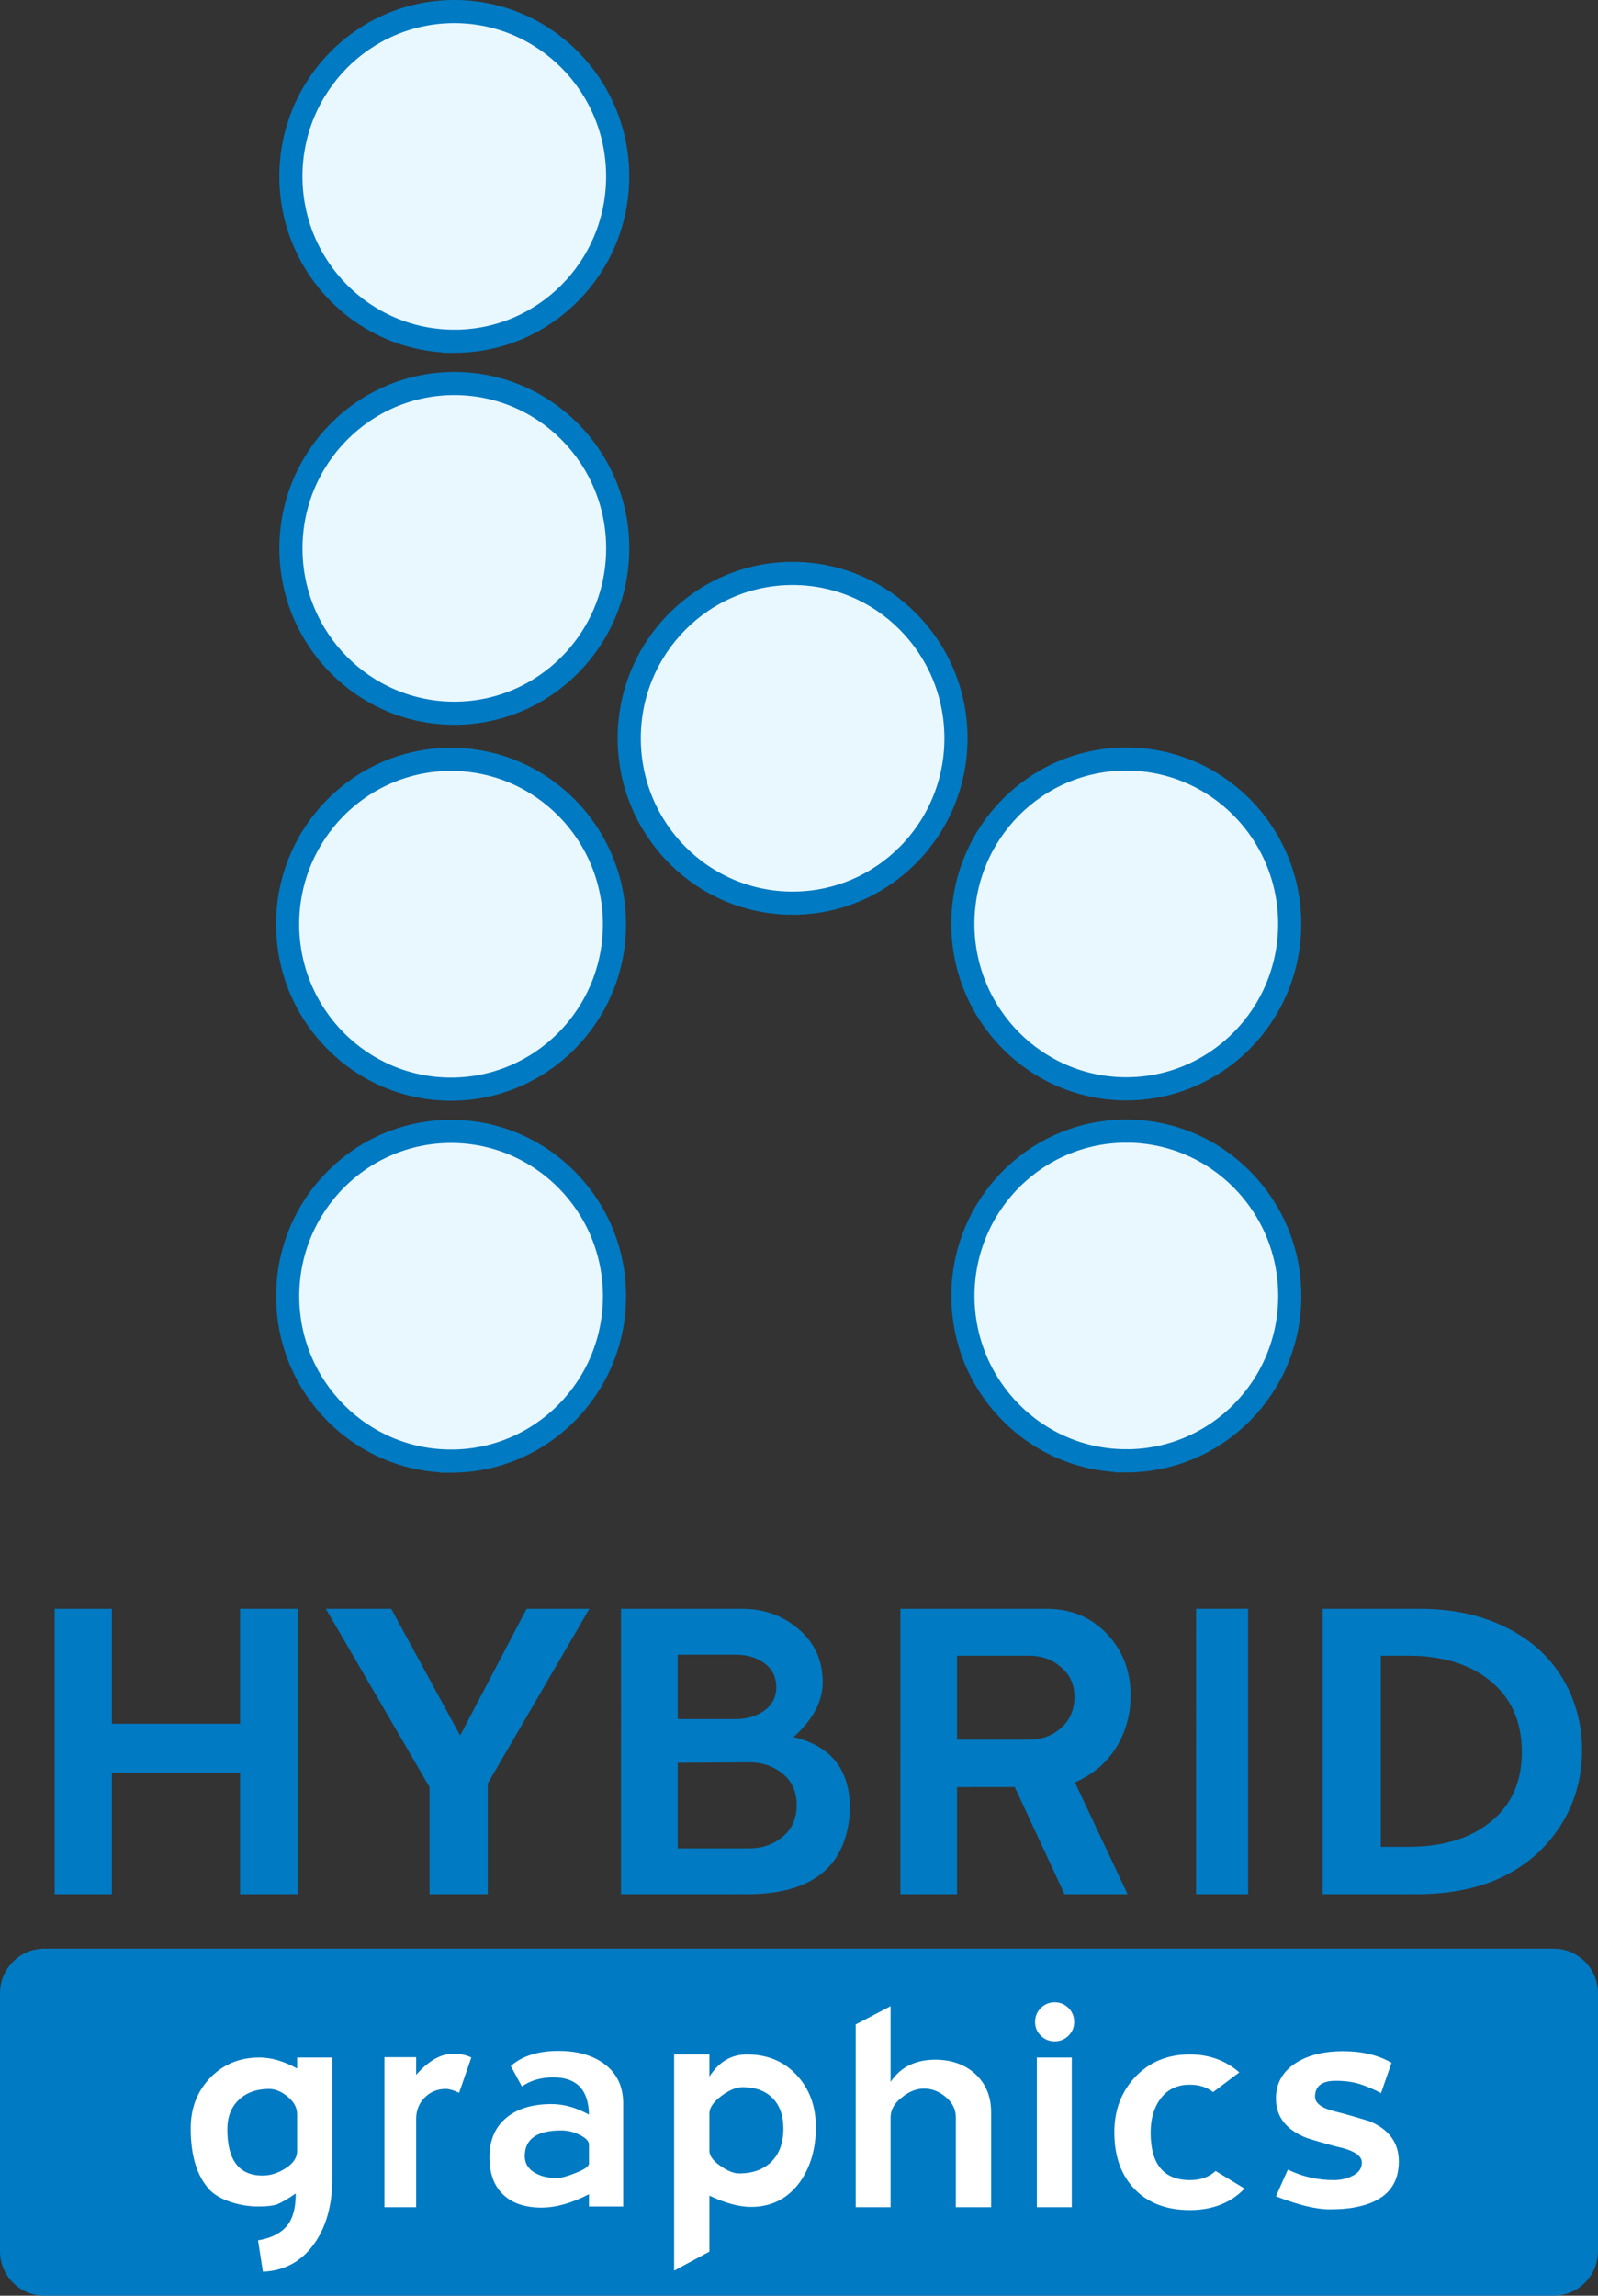
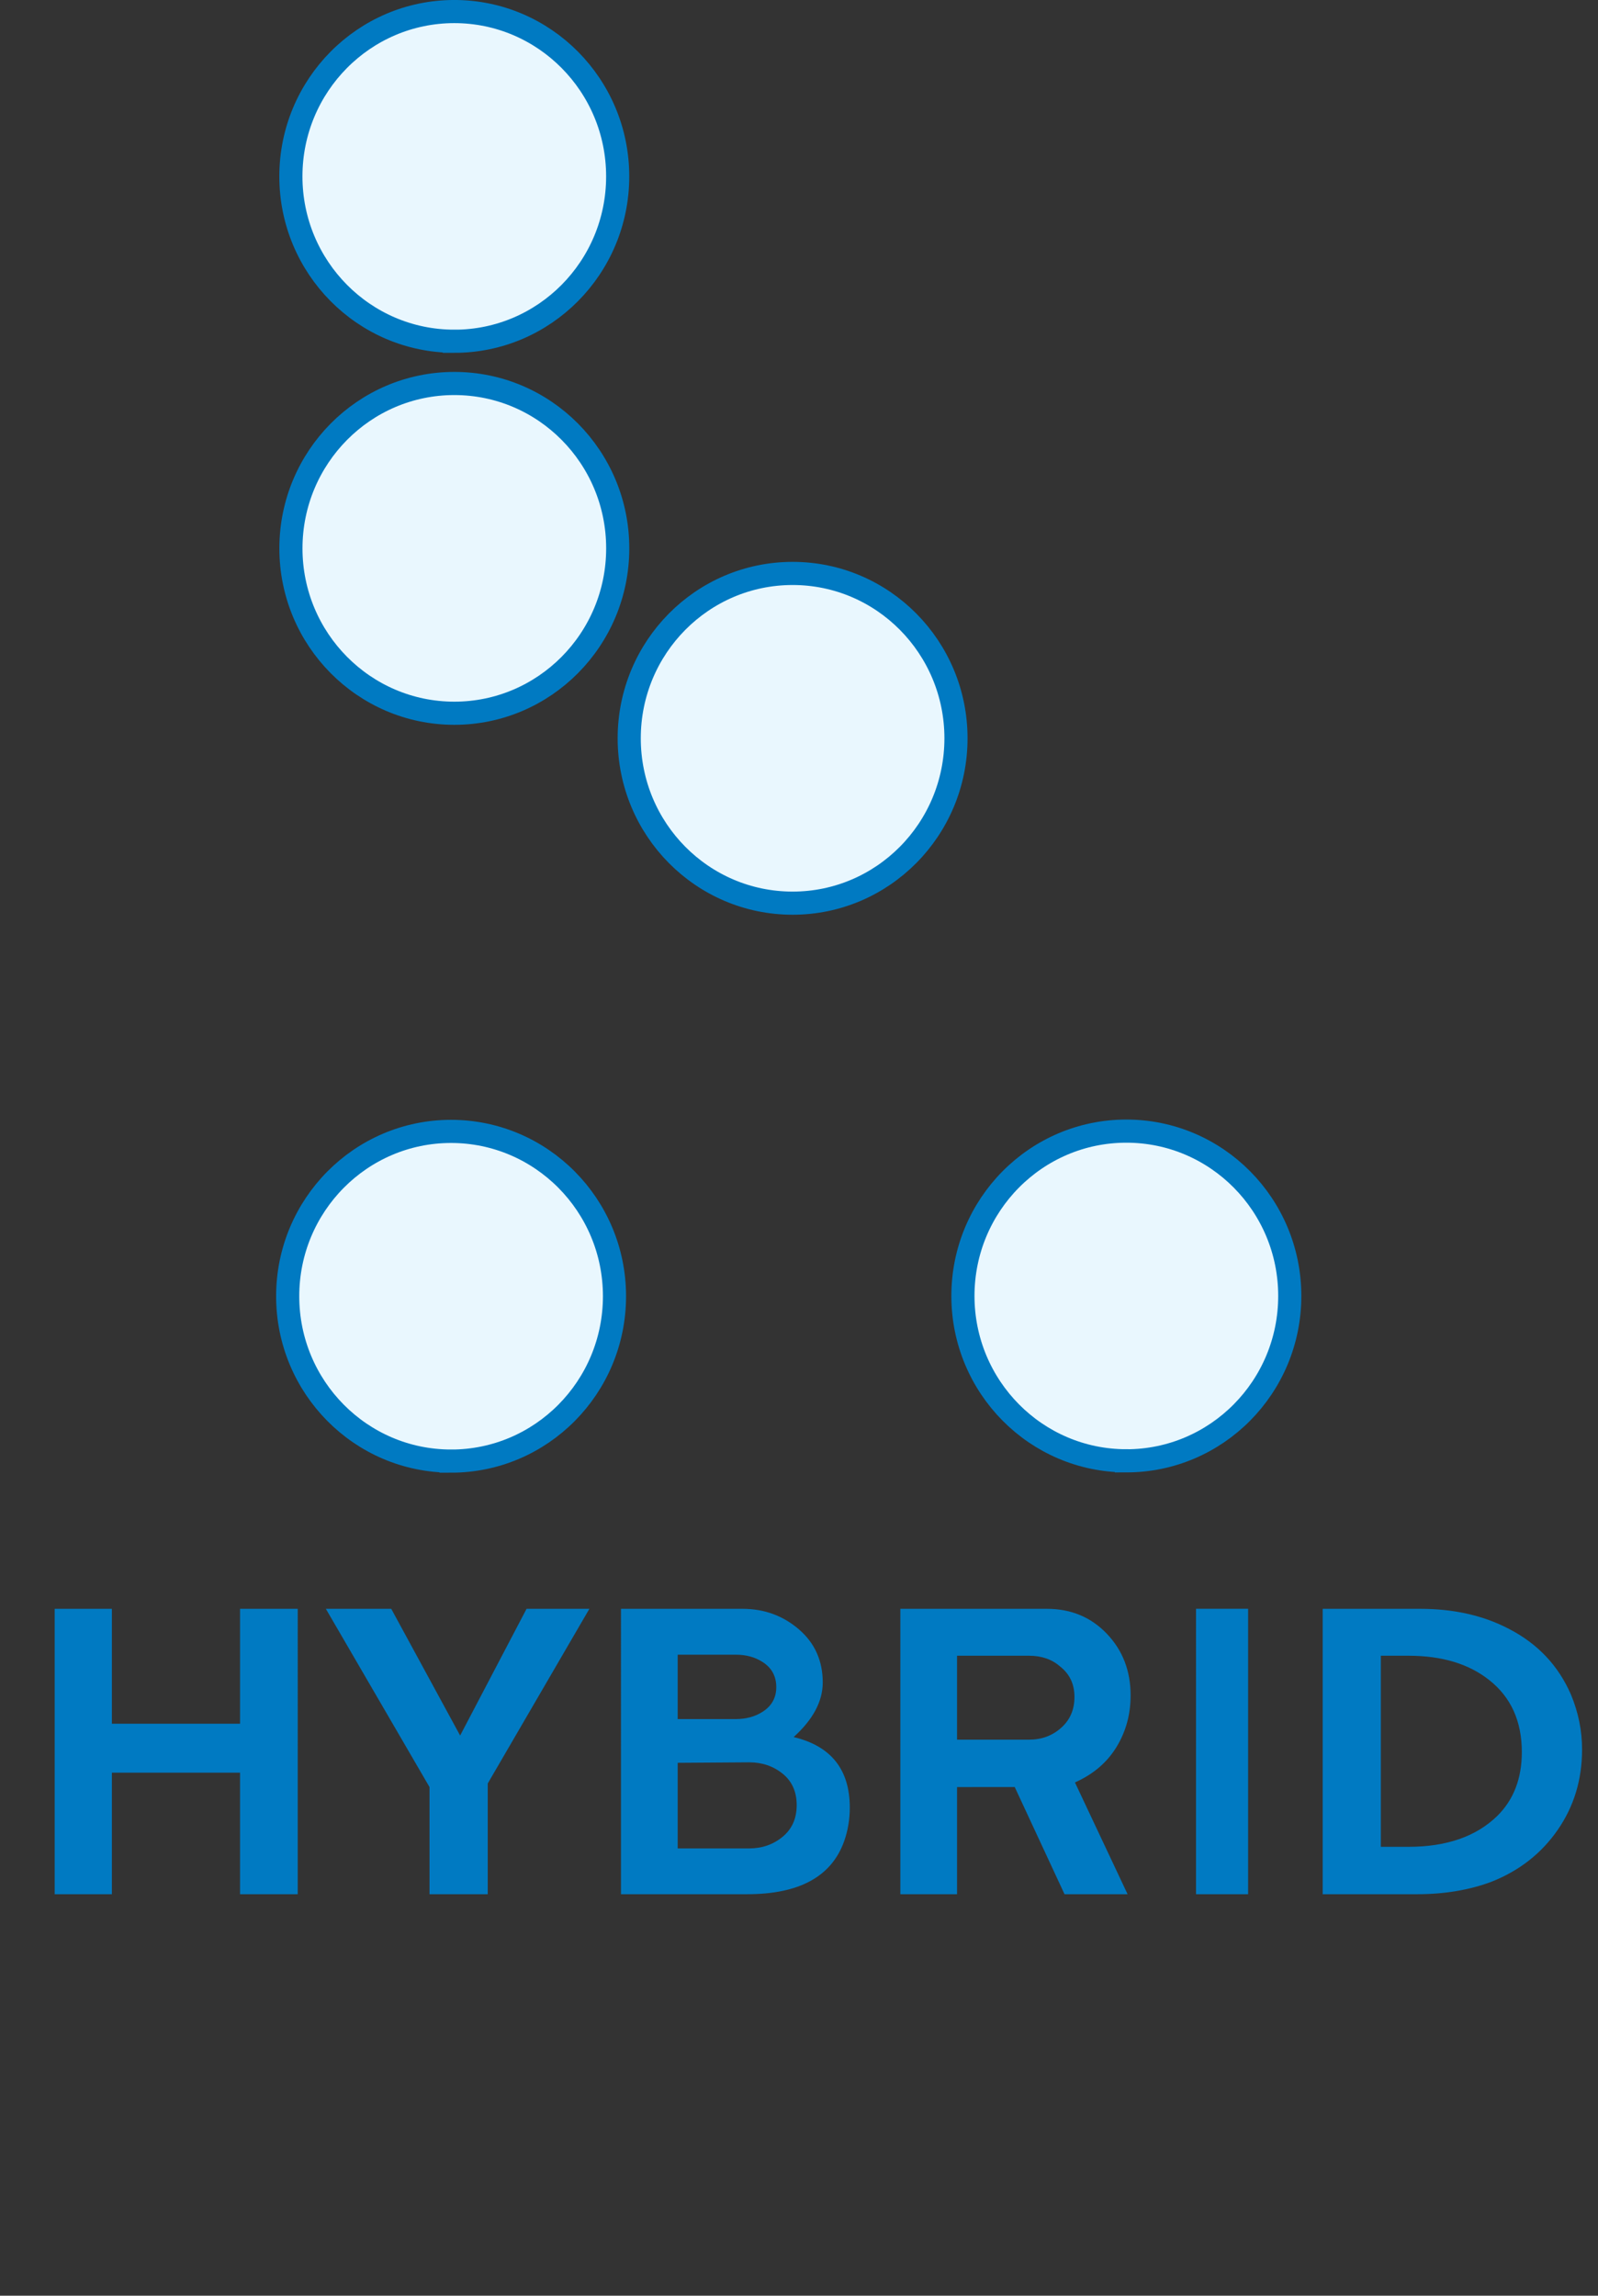
<svg xmlns="http://www.w3.org/2000/svg" xmlns:ns1="http://www.inkscape.org/namespaces/inkscape" xmlns:ns2="http://sodipodi.sourceforge.net/DTD/sodipodi-0.dtd" width="57.523" height="82.592" viewBox="0 0 57.523 82.592" id="svg2" version="1.1" ns1:version="0.91 r13725" ns2:docname="Hybrid Graphics.svg">
  <rect x="0" y="0" width="57.523" height="82.592" fill="#333333" stroke="none" />
  <defs id="defs4" />
  <g ns1:label="Taso 1" ns1:groupmode="layer" id="layer1" transform="translate(0,-969.77)">
    <g transform="matrix(1.25,0,0,-1.25,-61.534,1919.688)" id="g12746">
-       <path ns1:connector-curvature="0" id="path12" style="fill:#007ac2;fill-opacity:1;fill-rule:evenodd;stroke:none" d="m 50.497,703.848 43.479,0 c 0.699,0 1.269,-0.576 1.269,-1.28 l 0,-7.427 c 0,-0.705 -0.571,-1.28 -1.269,-1.28 l -43.479,0 c -0.698,0 -1.27,0.575 -1.27,1.28 l 0,7.427 c 0,0.704 0.572,1.28 1.27,1.28" />
-       <path d="m 62.215,728.587 c -2.597,-1.6e-4 -4.705,2.126 -4.705,4.746 5.2e-4,2.621 2.108,4.746 4.705,4.746 2.599,-5.5e-4 4.707,-2.126 4.707,-4.746 8.7e-4,-2.619 -2.107,-4.746 -4.707,-4.746 z" style="fill:#e9f7fe;fill-opacity:1;fill-rule:evenodd;stroke:#007ac2;stroke-width:0.666;stroke-linecap:butt;stroke-linejoin:miter;stroke-miterlimit:2.613;stroke-dasharray:none;stroke-opacity:1" id="path16" ns1:connector-curvature="0" />
      <path ns1:connector-curvature="0" id="path20" style="fill:#e9f7fe;fill-opacity:1;fill-rule:evenodd;stroke:#007ac2;stroke-width:0.666;stroke-linecap:butt;stroke-linejoin:miter;stroke-miterlimit:2.613;stroke-dasharray:none;stroke-opacity:1" d="m 62.309,750.112 c 2.599,-8e-5 4.706,2.125 4.706,4.745 -2.8e-4,2.619 -2.107,4.744 -4.705,4.745 -2.599,-8.4e-4 -4.706,-2.126 -4.706,-4.745 -1.2e-4,-2.618 2.107,-4.744 4.705,-4.744 z" />
-       <path d="m 81.661,728.596 c -2.598,-1.9e-4 -4.706,2.127 -4.706,4.746 5.4e-4,2.621 2.108,4.746 4.706,4.746 2.599,-4.7e-4 4.706,-2.126 4.706,-4.746 -5.1e-4,-2.619 -2.107,-4.747 -4.707,-4.746 z" style="fill:#e9f7fe;fill-opacity:1;fill-rule:evenodd;stroke:#007ac2;stroke-width:0.666;stroke-linecap:butt;stroke-linejoin:miter;stroke-miterlimit:2.613;stroke-dasharray:none;stroke-opacity:1" id="path24" ns1:connector-curvature="0" />
      <path d="m 72.052,733.94 c -2.599,-2.4e-4 -4.705,2.123 -4.705,4.745 -1.5e-4,2.62 2.106,4.745 4.705,4.745 2.599,9.3e-4 4.705,-2.125 4.705,-4.745 -5.3e-4,-2.621 -2.107,-4.745 -4.705,-4.745 z" style="fill:#e9f7fe;fill-opacity:1;fill-rule:evenodd;stroke:#007ac2;stroke-width:0.666;stroke-linecap:butt;stroke-linejoin:miter;stroke-miterlimit:2.613;stroke-dasharray:none;stroke-opacity:1" id="path26" ns1:connector-curvature="0" />
      <path d="m 62.216,717.882 c -2.597,-2.6e-4 -4.705,2.125 -4.704,4.745 -2e-4,2.62 2.107,4.744 4.704,4.744 2.599,-4.9e-4 4.707,-2.124 4.707,-4.744 -5.5e-4,-2.621 -2.107,-4.745 -4.707,-4.746 z" style="fill:#e9f7fe;fill-opacity:1;fill-rule:evenodd;stroke:#007ac2;stroke-width:0.666;stroke-linecap:butt;stroke-linejoin:miter;stroke-miterlimit:2.613;stroke-dasharray:none;stroke-opacity:1" id="path28" ns1:connector-curvature="0" />
      <path ns1:connector-curvature="0" id="path32" style="fill:#e9f7fe;fill-opacity:1;fill-rule:evenodd;stroke:#007ac2;stroke-width:0.666;stroke-linecap:butt;stroke-linejoin:miter;stroke-miterlimit:2.613;stroke-dasharray:none;stroke-opacity:1" d="m 62.31,739.406 c 2.599,8.7e-4 4.706,2.126 4.706,4.746 5.7e-4,2.62 -2.106,4.745 -4.705,4.745 -2.598,4.7e-4 -4.705,-2.126 -4.706,-4.746 3e-4,-2.619 2.107,-4.744 4.705,-4.745 z" />
      <path d="m 81.663,717.89 c -2.598,-2.3e-4 -4.706,2.125 -4.706,4.745 -1.6e-4,2.62 2.107,4.744 4.706,4.744 2.599,-4.5e-4 4.706,-2.124 4.706,-4.744 9e-4,-2.621 -2.107,-4.745 -4.706,-4.746 z" style="fill:#e9f7fe;fill-opacity:1;fill-rule:evenodd;stroke:#007ac2;stroke-width:0.666;stroke-linecap:butt;stroke-linejoin:miter;stroke-miterlimit:2.613;stroke-dasharray:none;stroke-opacity:1" id="path36" ns1:connector-curvature="0" />
      <path ns1:connector-curvature="0" id="path40" style="fill:#007ac2;fill-opacity:1;fill-rule:nonzero;stroke:none" d="m 56.14,705.416 2e-5,3.498 -3.691,-1e-4 -1.9e-5,-3.498 -1.647,-4e-5 4.6e-5,8.214 1.647,4e-5 -1.8e-5,-3.307 3.691,9e-5 2e-5,3.307 1.661,4e-5 -5e-5,-8.214 -1.661,-4e-5 z m 7.133,3.187 -2e-5,-3.187 -1.677,-4e-5 2e-5,3.084 -2.985,5.13 1.883,5e-5 1.984,-3.647 1.913,3.647 1.809,4e-5 -2.927,-5.027 z m 10.264,-1.66 c -0.362,-1.019 -1.294,-1.527 -2.794,-1.527 l -3.633,-9e-5 4e-5,8.214 3.501,9e-5 c 0.627,10e-6 1.168,-0.199 1.625,-0.593 0.457,-0.394 0.684,-0.905 0.684,-1.527 0,-0.544 -0.281,-1.068 -0.838,-1.571 1.078,-0.257 1.617,-0.936 1.617,-2.032 -1e-5,-0.337 -0.054,-0.658 -0.162,-0.964 z m -3.117,5.367 -1.677,-4e-5 -1e-5,-1.853 1.677,4e-5 c 0.294,10e-6 0.549,0.07 0.764,0.207 0.265,0.168 0.398,0.405 0.398,0.712 0,0.317 -0.133,0.558 -0.398,0.726 -0.215,0.138 -0.47,0.208 -0.764,0.208 z m 0.382,-3.098 c 0,0 -0.687,-0.005 -2.059,-0.014 l -2e-5,-2.464 2.059,5e-5 c 0.372,10e-6 0.694,0.112 0.963,0.335 0.269,0.222 0.405,0.527 0.405,0.911 0,0.386 -0.136,0.688 -0.405,0.905 -0.269,0.218 -0.591,0.327 -0.963,0.327 z m 10.58,0.445 c -0.27,-0.445 -0.667,-0.787 -1.199,-1.024 l 1.516,-3.217 -1.816,-5e-5 -1.434,3.084 -1.661,-4e-5 -2e-5,-3.084 -1.633,-4e-5 5e-5,8.214 4.221,10e-5 c 0.694,2e-5 1.271,-0.24 1.728,-0.72 0.455,-0.478 0.682,-1.068 0.682,-1.771 0,-0.544 -0.134,-1.038 -0.404,-1.482 z m -2.521,2.623 -2.073,-6e-5 -1e-5,-2.416 2.073,6e-5 c 0.362,0 0.672,0.114 0.926,0.342 0.255,0.227 0.382,0.523 0.382,0.888 0,0.367 -0.136,0.658 -0.412,0.875 -0.235,0.207 -0.534,0.311 -0.896,0.311 z m 6.309,-6.864 -1.5,-4e-5 4e-5,8.215 1.5,4e-5 -5e-5,-8.215 z m -1.501,-4e-5 z m 8.5,0.355 c -0.637,-0.236 -1.349,-0.355 -2.132,-0.355 l -2.72,-7e-5 5e-5,8.214 2.809,7e-5 c 0.969,3e-5 1.822,-0.192 2.558,-0.579 0.823,-0.425 1.417,-1.052 1.78,-1.883 0.215,-0.514 0.323,-1.044 0.323,-1.585 0,-0.872 -0.235,-1.644 -0.705,-2.32 -0.471,-0.679 -1.109,-1.176 -1.913,-1.492 z m -0.06,5.812 c -0.588,0.465 -1.361,0.697 -2.322,0.697 l -0.795,-2e-5 -3e-5,-5.5 0.795,2e-5 c 1.097,3e-5 1.951,0.297 2.559,0.89 0.47,0.465 0.706,1.076 0.706,1.837 10e-6,0.89 -0.314,1.582 -0.943,2.076" />
-       <path ns1:connector-curvature="0" id="path42" style="fill:#ffffff;fill-opacity:1;fill-rule:nonzero;stroke:none" d="m 58.328,695.433 c -0.37,-0.561 -0.879,-0.854 -1.53,-0.881 l -0.14,0.902 c 0.335,0.055 0.594,0.172 0.775,0.354 0.208,0.204 0.311,0.534 0.311,0.994 -0.247,-0.169 -0.431,-0.273 -0.547,-0.315 -0.118,-0.04 -0.294,-0.059 -0.528,-0.059 -0.282,0 -0.558,0.046 -0.829,0.14 -0.273,0.096 -0.472,0.218 -0.6,0.366 -0.349,0.391 -0.521,0.973 -0.521,1.744 10e-6,0.579 0.186,1.065 0.561,1.454 0.376,0.388 0.849,0.584 1.419,0.584 0.342,10e-6 0.703,-0.107 1.084,-0.315 l 0,0.315 1.017,3e-5 -2e-5,-3.448 c -10e-6,-0.743 -0.158,-1.355 -0.472,-1.835 z m -0.545,3.65 c 1e-5,0.188 -0.09,0.358 -0.27,0.505 -0.181,0.15 -0.359,0.224 -0.534,0.224 -0.362,-10e-6 -0.651,-0.103 -0.874,-0.313 -0.221,-0.21 -0.331,-0.494 -0.331,-0.851 -1e-5,-0.887 0.338,-1.329 1.015,-1.329 0.228,10e-6 0.452,0.071 0.668,0.213 0.219,0.141 0.326,0.304 0.326,0.487 l 0,1.064 z m 4.666,0.618 c -0.16,0.075 -0.29,0.111 -0.382,0.111 -0.241,-10e-6 -0.444,-0.082 -0.609,-0.248 -0.164,-0.165 -0.246,-0.37 -0.246,-0.613 l -10e-6,-2.544 -0.914,-2e-5 3e-5,4.318 0.914,2e-5 0,-0.508 c 0.357,0.407 0.714,0.609 1.077,0.609 0.193,0 0.364,-0.037 0.511,-0.11 l -0.351,-1.015 z m 3.739,-3.273 10e-6,0.353 c -0.496,-0.256 -0.952,-0.385 -1.367,-0.385 -0.475,-1e-5 -0.844,0.126 -1.105,0.375 -0.263,0.25 -0.393,0.609 -0.393,1.075 0,0.507 0.173,0.895 0.523,1.166 0.315,0.243 0.736,0.364 1.267,0.364 0.349,10e-6 0.707,-0.101 1.075,-0.303 -0.013,0.715 -0.355,1.072 -1.027,1.072 -0.353,-10e-6 -0.654,-0.086 -0.904,-0.262 l -0.32,0.588 c 0.327,0.29 0.787,0.435 1.376,0.435 0.522,10e-6 0.952,-0.117 1.288,-0.353 0.382,-0.272 0.572,-0.655 0.572,-1.157 l -1e-5,-2.968 -0.985,-2e-5 z m 10e-6,1.784 c 0,0.094 -0.086,0.184 -0.258,0.272 -0.171,0.089 -0.352,0.133 -0.541,0.133 -0.7,-10e-6 -1.05,-0.247 -1.05,-0.74 0,-0.216 0.107,-0.383 0.323,-0.497 0.163,-0.088 0.364,-0.133 0.606,-0.133 0.115,0 0.29,0.048 0.527,0.143 0.261,0.101 0.393,0.192 0.393,0.274 l 0,0.548 z m 4.665,-1.796 c -0.343,-10e-6 -0.74,0.109 -1.197,0.324 l -1e-5,-1.611 -1.016,-0.547 3e-5,6.223 1.016,3e-5 0,-0.637 c 0.275,0.425 0.634,0.637 1.077,0.637 0.588,10e-6 1.068,-0.196 1.437,-0.595 0.367,-0.394 0.552,-0.895 0.552,-1.498 0,-0.623 -0.155,-1.15 -0.462,-1.584 -0.348,-0.475 -0.818,-0.712 -1.407,-0.712 z m -0.242,3.447 c -0.181,0 -0.386,-0.084 -0.613,-0.255 -0.227,-0.169 -0.342,-0.339 -0.342,-0.507 l 0,-1.068 c 0,-0.145 0.104,-0.288 0.312,-0.433 0.207,-0.147 0.389,-0.22 0.542,-0.22 0.396,10e-6 0.708,0.114 0.936,0.341 0.227,0.227 0.341,0.544 0.341,0.951 0,0.373 -0.104,0.666 -0.311,0.875 -0.209,0.211 -0.496,0.316 -0.865,0.316 z m 6.142,-3.456 2e-5,2.585 c 0,0.23 -0.098,0.426 -0.291,0.588 -0.195,0.162 -0.402,0.242 -0.624,0.242 -0.215,0 -0.423,-0.08 -0.623,-0.242 -0.228,-0.17 -0.341,-0.367 -0.341,-0.588 l -2e-5,-2.585 -1.005,-2e-5 3e-5,5.261 1.005,0.526 -2e-5,-2.179 c 0.287,0.426 0.716,0.638 1.285,0.638 0.456,10e-6 0.836,-0.13 1.138,-0.395 0.315,-0.283 0.472,-0.656 0.472,-1.115 l -2e-5,-2.736 -1.016,-3e-5 z m 2.845,4.774 c -0.154,0 -0.286,0.053 -0.396,0.161 -0.111,0.109 -0.167,0.24 -0.167,0.396 0,0.162 0.056,0.297 0.167,0.405 0.11,0.108 0.242,0.163 0.396,0.163 0.153,10e-6 0.288,-0.055 0.398,-0.163 0.109,-0.108 0.165,-0.243 0.165,-0.405 0,-0.156 -0.056,-0.287 -0.165,-0.396 -0.11,-0.108 -0.245,-0.161 -0.398,-0.161 z m 0.494,-4.774 -1.006,-3e-5 2e-5,4.309 1.006,3e-5 -2e-5,-4.309 z m -1.006,-3e-5 z m 4.403,-0.082 c -0.67,-2e-5 -1.2,0.203 -1.588,0.603 -0.39,0.402 -0.584,0.949 -0.584,1.638 10e-6,0.641 0.205,1.176 0.613,1.602 0.409,0.425 0.929,0.637 1.559,0.637 0.555,10e-6 1.032,-0.173 1.427,-0.517 l -0.754,-0.567 c -0.181,0.142 -0.406,0.213 -0.673,0.213 -0.376,-10e-6 -0.664,-0.146 -0.865,-0.435 -0.175,-0.251 -0.261,-0.565 -0.261,-0.945 -1e-5,-0.911 0.378,-1.366 1.136,-1.366 0.301,1e-5 0.545,0.086 0.734,0.263 l 0.834,-0.507 c -0.394,-0.412 -0.922,-0.619 -1.578,-0.619 z m 4.77,0.082 c -0.207,-0.042 -0.456,-0.061 -0.745,-0.061 -0.39,-1e-5 -0.904,0.126 -1.543,0.375 l 0.343,0.77 c 0.41,-0.202 0.852,-0.303 1.323,-0.303 0.188,10e-6 0.36,0.036 0.514,0.11 0.197,0.088 0.294,0.22 0.294,0.396 0,0.175 -0.182,0.314 -0.544,0.415 -0.22,0.047 -0.562,0.143 -1.024,0.284 -0.605,0.23 -0.906,0.612 -0.906,1.146 0,0.405 0.168,0.728 0.502,0.972 0.363,0.257 0.838,0.386 1.428,0.386 0.556,2e-5 1.023,-0.113 1.398,-0.334 l -0.302,-0.872 c -0.187,0.101 -0.384,0.186 -0.587,0.253 -0.204,0.068 -0.444,0.102 -0.719,0.102 -0.395,-10e-6 -0.594,-0.152 -0.594,-0.458 0,-0.188 0.191,-0.331 0.573,-0.424 0.228,-0.055 0.563,-0.149 1.006,-0.285 0.555,-0.236 0.834,-0.621 0.834,-1.155 0,-0.722 -0.418,-1.162 -1.251,-1.317" />
    </g>
  </g>
</svg>